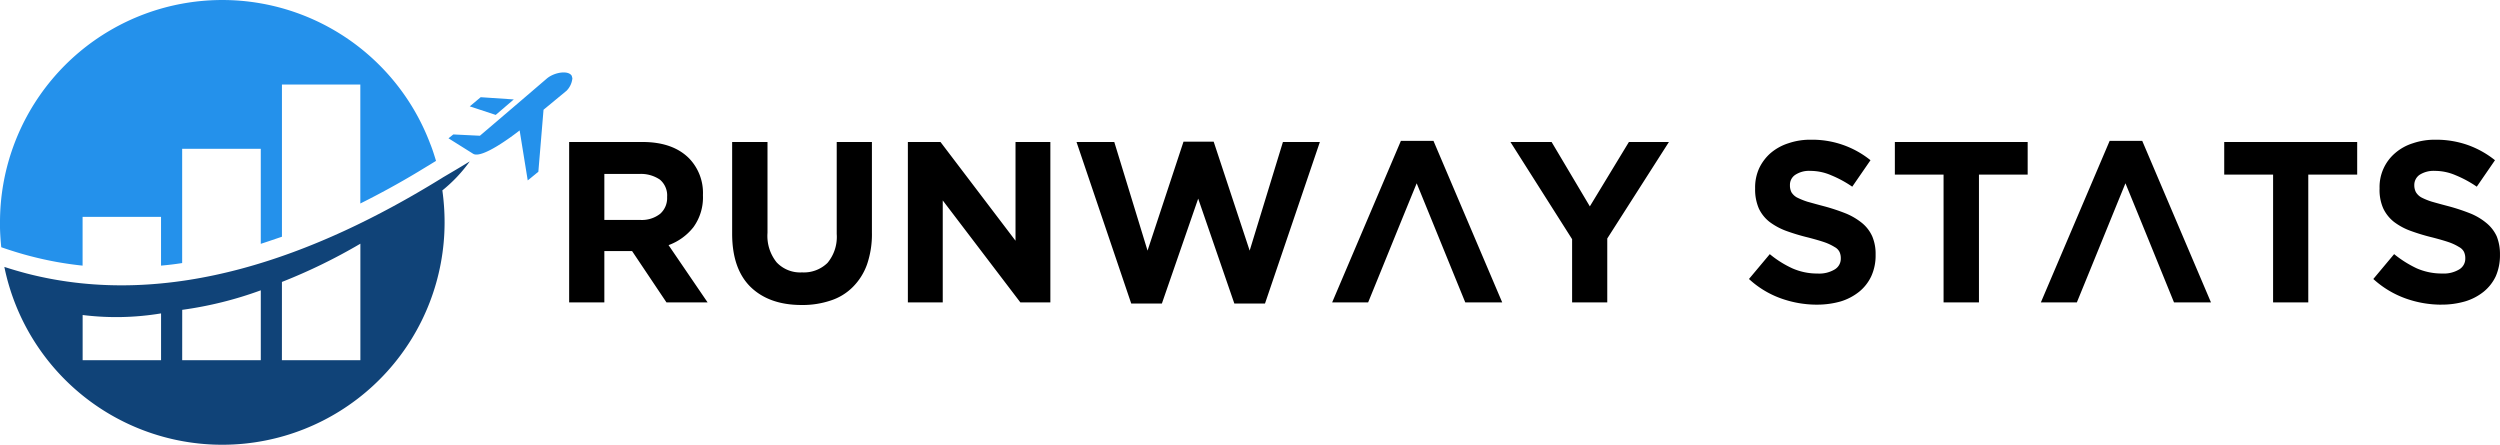
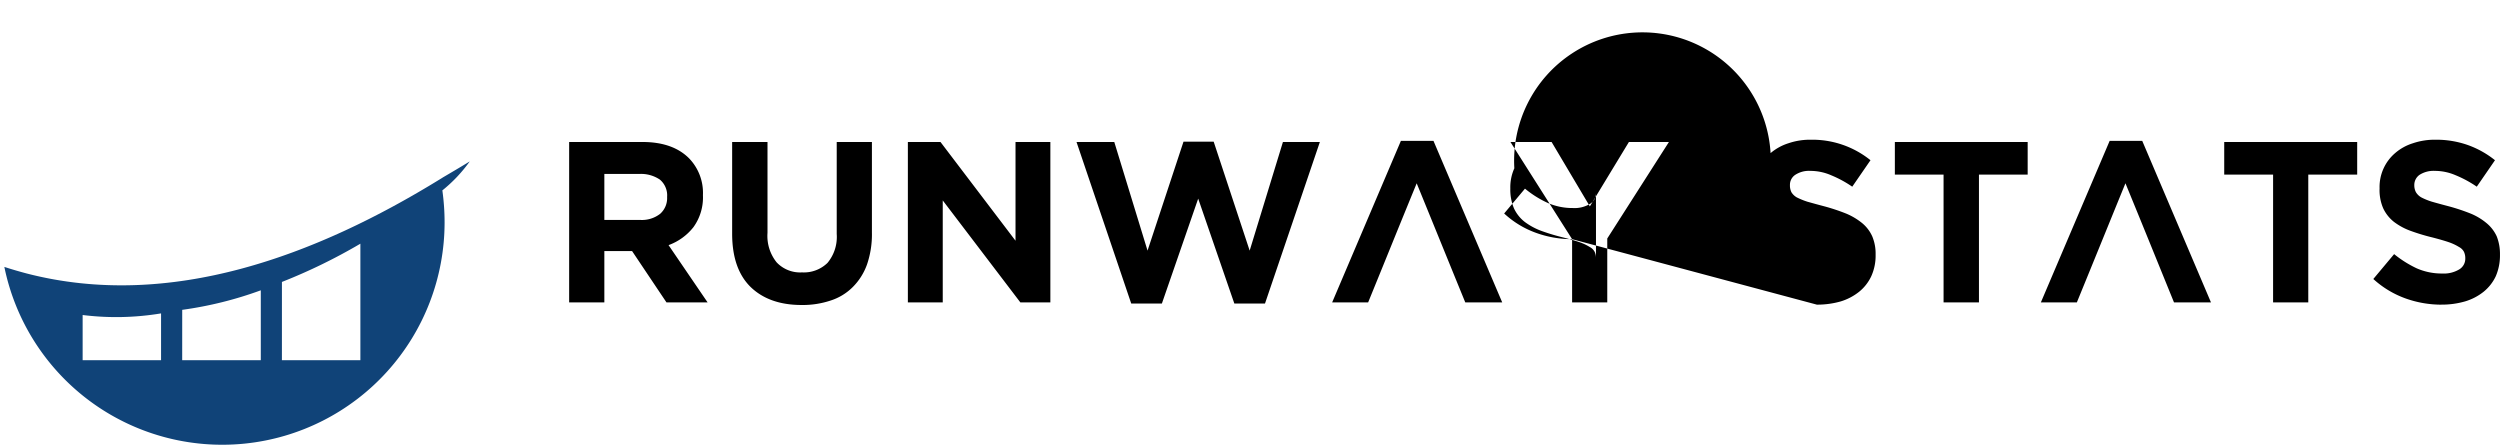
<svg xmlns="http://www.w3.org/2000/svg" width="448" height="79.699" viewBox="0 0 448 79.699">
  <defs>
    <clipPath id="a">
      <rect width="448" height="79.699" fill="#fff" />
    </clipPath>
  </defs>
  <g transform="translate(0 0)" clip-path="url(#a)">
-     <path d="M30.662,18.774a5.313,5.313,0,0,0,3.583-1.1,3.749,3.749,0,0,0,1.245-2.946V14.64a3.693,3.693,0,0,0-1.3-3.094,6.022,6.022,0,0,0-3.674-1.012H24.241v8.241ZM17.934,4.807H31.065c3.645,0,6.421.984,8.354,2.923a8.894,8.894,0,0,1,2.491,6.563v.091A9.088,9.088,0,0,1,40.2,20.077a10.021,10.021,0,0,1-4.453,3.213l7,10.265h-7.37l-6.165-9.2H24.241v9.2H17.934ZM59.581,34.016q-5.775,0-9.111-3.208c-2.2-2.144-3.327-5.323-3.327-9.571V4.807h6.335V21.089a7.553,7.553,0,0,0,1.644,5.295,5.8,5.8,0,0,0,4.544,1.791,6.06,6.06,0,0,0,4.567-1.706,7.269,7.269,0,0,0,1.649-5.175V4.807h6.307V21.032a16.7,16.7,0,0,1-.87,5.7,10.891,10.891,0,0,1-2.542,4.049,9.84,9.84,0,0,1-3.964,2.428,15.763,15.763,0,0,1-5.232.808M78.632,4.807h5.846L97.923,22.5V4.807h6.244V33.555H98.793L84.882,15.277V33.555h-6.25Zm30.221,0h6.768l5.96,19.467L128.025,4.75h5.408l6.449,19.524,5.96-19.467h6.62l-9.833,28.947h-5.494l-6.478-18.8-6.506,18.8h-5.494Zm60.96,7.4c-4.277,10.441-4.6,11.306-8.7,21.344h-6.449L166.981,4.608h5.841L185.14,33.555h-6.62c-3.935-9.628-4.544-11.164-8.707-21.344m27.85,10.009L186.613,4.807h7.376l6.853,11.539,7-11.539h7.171L203.964,22.1V33.555h-6.3Zm43.87,11.738a19.06,19.06,0,0,1-6.449-1.126,16.735,16.735,0,0,1-5.727-3.475l3.731-4.453a18.4,18.4,0,0,0,4.049,2.548,11.009,11.009,0,0,0,4.51.927,5.371,5.371,0,0,0,3.065-.728,2.223,2.223,0,0,0,1.1-1.962V25.6a2.612,2.612,0,0,0-.233-1.1,2.026,2.026,0,0,0-.864-.864,9.186,9.186,0,0,0-1.763-.842c-.751-.262-1.735-.546-2.952-.864a36.746,36.746,0,0,1-3.964-1.189,11.754,11.754,0,0,1-3-1.621,6.655,6.655,0,0,1-1.911-2.4,8.581,8.581,0,0,1-.665-3.554v-.085a8.281,8.281,0,0,1,.722-3.56A8.382,8.382,0,0,1,233.23,6.8a9.239,9.239,0,0,1,3.185-1.763,12.016,12.016,0,0,1,4.044-.637,16.6,16.6,0,0,1,10.675,3.674l-3.27,4.743a20.123,20.123,0,0,0-3.788-2.053,9.308,9.308,0,0,0-3.7-.779,4.5,4.5,0,0,0-2.747.722A2.14,2.14,0,0,0,236.7,12.5v.085a2.722,2.722,0,0,0,.262,1.217,2.717,2.717,0,0,0,.955.927,13.229,13.229,0,0,0,1.911.779c.836.233,1.848.518,3.065.836a35.515,35.515,0,0,1,3.9,1.3,11.687,11.687,0,0,1,2.889,1.735,6.61,6.61,0,0,1,1.769,2.343,8.023,8.023,0,0,1,.6,3.242v.085a8.867,8.867,0,0,1-.779,3.816,7.871,7.871,0,0,1-2.167,2.775,9.961,9.961,0,0,1-3.3,1.735,15.337,15.337,0,0,1-4.277.58m22.7-23.306H255.5V4.807H279.3v5.846h-8.73v22.9H264.23Zm32.593,1.558c-4.134,10.123-4.8,11.8-8.707,21.344h-6.449L293.991,4.608h5.841L312.15,33.555h-6.625c-3.987-9.8-4.481-11.05-8.7-21.344m26.456-1.558h-8.758V4.807H338.35v5.846h-8.764v22.9h-6.307Zm30.164,23.306a19.084,19.084,0,0,1-6.449-1.126,17.182,17.182,0,0,1-5.755-3.475L344.97,24.9a19.825,19.825,0,0,0,4.049,2.548,11.144,11.144,0,0,0,4.538.927,5.371,5.371,0,0,0,3.065-.728,2.229,2.229,0,0,0,1.1-1.962V25.6a2.7,2.7,0,0,0-.233-1.1,2.043,2.043,0,0,0-.87-.864,9.185,9.185,0,0,0-1.763-.842c-.751-.262-1.735-.546-2.952-.864a36.242,36.242,0,0,1-3.958-1.189,11.332,11.332,0,0,1-3.009-1.621,6.778,6.778,0,0,1-1.911-2.4,8.146,8.146,0,0,1-.665-3.554v-.085A7.974,7.974,0,0,1,345.146,6.8a8.911,8.911,0,0,1,3.179-1.763,12.074,12.074,0,0,1,4.049-.637,17,17,0,0,1,5.812.955,16.822,16.822,0,0,1,4.857,2.718l-3.264,4.743a20.157,20.157,0,0,0-3.793-2.053,9.384,9.384,0,0,0-3.7-.779,4.661,4.661,0,0,0-2.781.722,2.224,2.224,0,0,0-.921,1.791v.085a2.652,2.652,0,0,0,.29,1.217,2.646,2.646,0,0,0,.95.927,11.359,11.359,0,0,0,1.911.779c.808.233,1.848.518,3.065.836a35.509,35.509,0,0,1,3.9,1.3,10.935,10.935,0,0,1,2.866,1.735,6.675,6.675,0,0,1,1.791,2.343,8.548,8.548,0,0,1,.58,3.242v.085a9.4,9.4,0,0,1-.751,3.816,7.885,7.885,0,0,1-2.172,2.775,9.779,9.779,0,0,1-3.327,1.735,14.928,14.928,0,0,1-4.248.58" transform="translate(84.058 20.638)" fill-rule="evenodd" />
-     <path d="M17.947,8.358,22.6,9.893l3.236-2.775-5.926-.4ZM23.7,10.269l-3.935,3.355L15,13.391l-.864.694,4.425,2.775c1.558.955,7.115-3.236,8.326-4.191l1.45,8.963,1.905-1.558.927-11.107L35.3,5.554A3.67,3.67,0,0,0,36.339,3.33l-.114-.438c-.58-1.041-3.122-.665-4.481.495L27.257,7.232Z" transform="translate(66.233 10.7)" fill="#2491eb" fill-rule="evenodd" />
+     <path d="M30.662,18.774a5.313,5.313,0,0,0,3.583-1.1,3.749,3.749,0,0,0,1.245-2.946V14.64a3.693,3.693,0,0,0-1.3-3.094,6.022,6.022,0,0,0-3.674-1.012H24.241v8.241ZM17.934,4.807H31.065c3.645,0,6.421.984,8.354,2.923a8.894,8.894,0,0,1,2.491,6.563v.091A9.088,9.088,0,0,1,40.2,20.077a10.021,10.021,0,0,1-4.453,3.213l7,10.265h-7.37l-6.165-9.2H24.241v9.2H17.934ZM59.581,34.016q-5.775,0-9.111-3.208c-2.2-2.144-3.327-5.323-3.327-9.571V4.807h6.335V21.089a7.553,7.553,0,0,0,1.644,5.295,5.8,5.8,0,0,0,4.544,1.791,6.06,6.06,0,0,0,4.567-1.706,7.269,7.269,0,0,0,1.649-5.175V4.807h6.307V21.032a16.7,16.7,0,0,1-.87,5.7,10.891,10.891,0,0,1-2.542,4.049,9.84,9.84,0,0,1-3.964,2.428,15.763,15.763,0,0,1-5.232.808M78.632,4.807h5.846L97.923,22.5V4.807h6.244V33.555H98.793L84.882,15.277V33.555h-6.25Zm30.221,0h6.768l5.96,19.467L128.025,4.75h5.408l6.449,19.524,5.96-19.467h6.62l-9.833,28.947h-5.494l-6.478-18.8-6.506,18.8h-5.494Zm60.96,7.4c-4.277,10.441-4.6,11.306-8.7,21.344h-6.449L166.981,4.608h5.841L185.14,33.555h-6.62c-3.935-9.628-4.544-11.164-8.707-21.344m27.85,10.009L186.613,4.807h7.376l6.853,11.539,7-11.539h7.171L203.964,22.1V33.555h-6.3Za19.06,19.06,0,0,1-6.449-1.126,16.735,16.735,0,0,1-5.727-3.475l3.731-4.453a18.4,18.4,0,0,0,4.049,2.548,11.009,11.009,0,0,0,4.51.927,5.371,5.371,0,0,0,3.065-.728,2.223,2.223,0,0,0,1.1-1.962V25.6a2.612,2.612,0,0,0-.233-1.1,2.026,2.026,0,0,0-.864-.864,9.186,9.186,0,0,0-1.763-.842c-.751-.262-1.735-.546-2.952-.864a36.746,36.746,0,0,1-3.964-1.189,11.754,11.754,0,0,1-3-1.621,6.655,6.655,0,0,1-1.911-2.4,8.581,8.581,0,0,1-.665-3.554v-.085a8.281,8.281,0,0,1,.722-3.56A8.382,8.382,0,0,1,233.23,6.8a9.239,9.239,0,0,1,3.185-1.763,12.016,12.016,0,0,1,4.044-.637,16.6,16.6,0,0,1,10.675,3.674l-3.27,4.743a20.123,20.123,0,0,0-3.788-2.053,9.308,9.308,0,0,0-3.7-.779,4.5,4.5,0,0,0-2.747.722A2.14,2.14,0,0,0,236.7,12.5v.085a2.722,2.722,0,0,0,.262,1.217,2.717,2.717,0,0,0,.955.927,13.229,13.229,0,0,0,1.911.779c.836.233,1.848.518,3.065.836a35.515,35.515,0,0,1,3.9,1.3,11.687,11.687,0,0,1,2.889,1.735,6.61,6.61,0,0,1,1.769,2.343,8.023,8.023,0,0,1,.6,3.242v.085a8.867,8.867,0,0,1-.779,3.816,7.871,7.871,0,0,1-2.167,2.775,9.961,9.961,0,0,1-3.3,1.735,15.337,15.337,0,0,1-4.277.58m22.7-23.306H255.5V4.807H279.3v5.846h-8.73v22.9H264.23Zm32.593,1.558c-4.134,10.123-4.8,11.8-8.707,21.344h-6.449L293.991,4.608h5.841L312.15,33.555h-6.625c-3.987-9.8-4.481-11.05-8.7-21.344m26.456-1.558h-8.758V4.807H338.35v5.846h-8.764v22.9h-6.307Zm30.164,23.306a19.084,19.084,0,0,1-6.449-1.126,17.182,17.182,0,0,1-5.755-3.475L344.97,24.9a19.825,19.825,0,0,0,4.049,2.548,11.144,11.144,0,0,0,4.538.927,5.371,5.371,0,0,0,3.065-.728,2.229,2.229,0,0,0,1.1-1.962V25.6a2.7,2.7,0,0,0-.233-1.1,2.043,2.043,0,0,0-.87-.864,9.185,9.185,0,0,0-1.763-.842c-.751-.262-1.735-.546-2.952-.864a36.242,36.242,0,0,1-3.958-1.189,11.332,11.332,0,0,1-3.009-1.621,6.778,6.778,0,0,1-1.911-2.4,8.146,8.146,0,0,1-.665-3.554v-.085A7.974,7.974,0,0,1,345.146,6.8a8.911,8.911,0,0,1,3.179-1.763,12.074,12.074,0,0,1,4.049-.637,17,17,0,0,1,5.812.955,16.822,16.822,0,0,1,4.857,2.718l-3.264,4.743a20.157,20.157,0,0,0-3.793-2.053,9.384,9.384,0,0,0-3.7-.779,4.661,4.661,0,0,0-2.781.722,2.224,2.224,0,0,0-.921,1.791v.085a2.652,2.652,0,0,0,.29,1.217,2.646,2.646,0,0,0,.95.927,11.359,11.359,0,0,0,1.911.779c.808.233,1.848.518,3.065.836a35.509,35.509,0,0,1,3.9,1.3,10.935,10.935,0,0,1,2.866,1.735,6.675,6.675,0,0,1,1.791,2.343,8.548,8.548,0,0,1,.58,3.242v.085a9.4,9.4,0,0,1-.751,3.816,7.885,7.885,0,0,1-2.172,2.775,9.779,9.779,0,0,1-3.327,1.735,14.928,14.928,0,0,1-4.248.58" transform="translate(84.058 20.638)" fill-rule="evenodd" />
    <path d="M14.167,40.709V32.616a48.852,48.852,0,0,0,14.053-.29v8.383Zm64.457-30.42a26.267,26.267,0,0,0,4.914-5.2c-1.558.955-3.122,1.877-4.652,2.775-.2.114-.409.262-.609.375C56.126,21.885,29.9,31.865,4.072,25.155c-1.3-.347-2.6-.722-3.935-1.16a39.849,39.849,0,0,0,78.891-7.979,41.515,41.515,0,0,0-.4-5.727m-28.748,16.4a100.051,100.051,0,0,0,14.058-6.853V40.709H49.876Zm-17.869,5a67.331,67.331,0,0,0,14.081-3.5V40.709H32.007Z" transform="translate(0.642 23.834)" fill="#104378" fill-rule="evenodd" />
-     <path d="M14.8,44.416V38.866H28.856V47.6c1.245-.114,2.519-.256,3.788-.461V26.661H46.731V43.694c1.24-.4,2.519-.842,3.793-1.274V15.15H64.571V36.466c3.412-1.706,6.881-3.589,10.385-5.7,1.041-.637,2.11-1.274,3.179-1.939-.318-1.041-.637-2.081-1.041-3.065A39.831,39.831,0,0,0,0,39.849v1.012c.028,1.154.114,2.309.227,3.441,1.735.6,3.5,1.154,5.295,1.615A61.978,61.978,0,0,0,14.8,47.6V44.416Z" transform="translate(0 0.001)" fill="#2491eb" fill-rule="evenodd" />
  </g>
</svg>